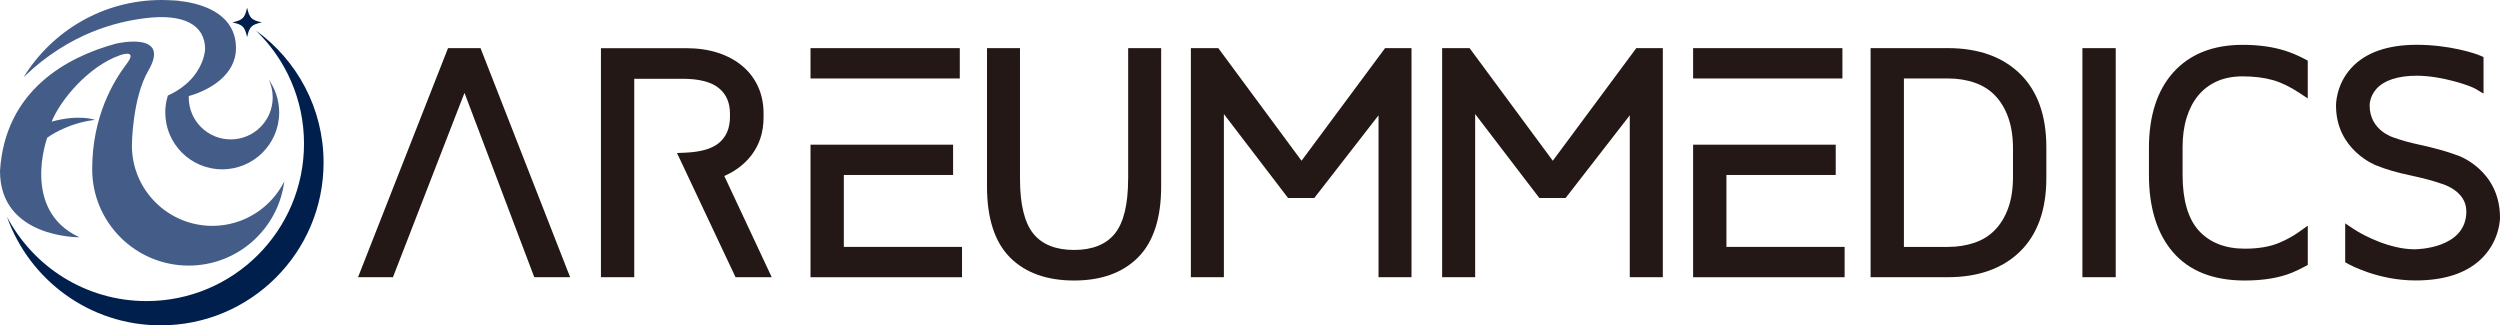
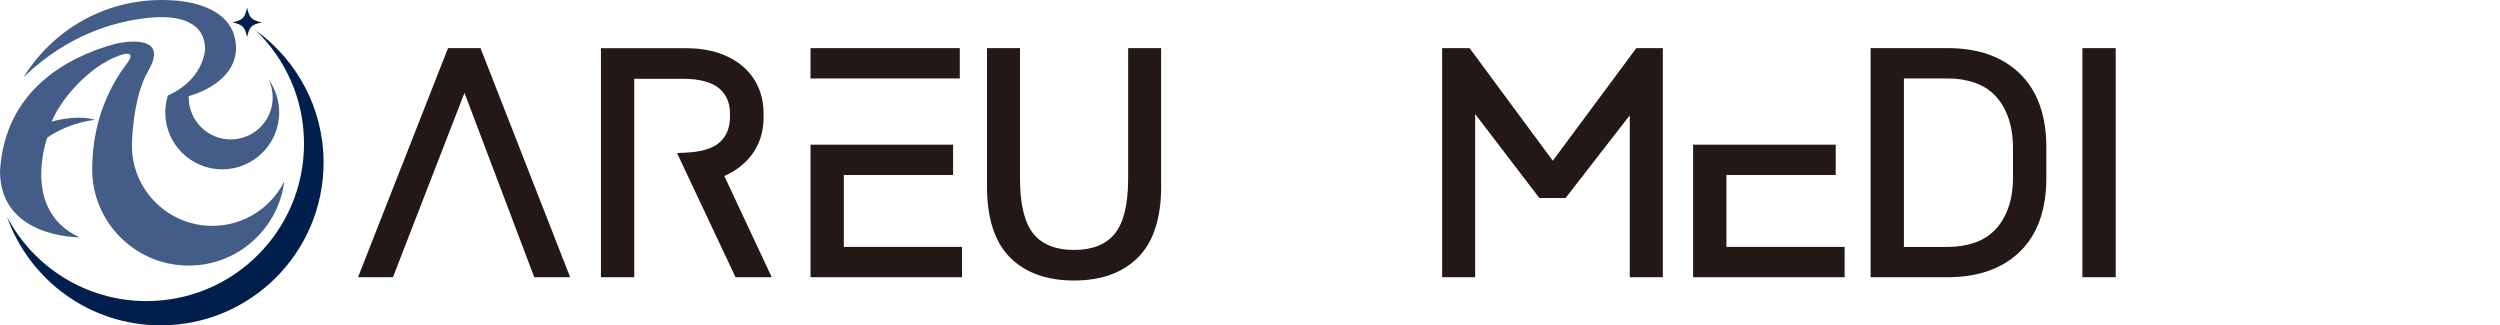
<svg xmlns="http://www.w3.org/2000/svg" width="292" height="38" viewBox="0 0 292 38" fill="none">
  <path d="M52.328 5.623L41.818 32.38H45.896L54.252 10.845L62.404 32.38H66.592L56.127 5.623H52.328Z" fill="#231815" />
  <path d="M87.739 18.166C88.697 16.933 89.183 15.444 89.183 13.736V13.208C89.183 12.127 88.976 11.106 88.567 10.172C88.154 9.239 87.538 8.415 86.734 7.732C85.941 7.056 84.975 6.532 83.862 6.169C82.762 5.81 81.493 5.627 80.094 5.627H70.19V32.38H74.081V9.201H79.727C81.676 9.201 83.114 9.577 83.996 10.32C84.848 11.039 85.261 12.007 85.261 13.278V13.63C85.261 14.975 84.834 15.982 83.96 16.708C83.164 17.373 81.853 17.75 80.066 17.831L79.075 17.873L85.913 32.38H90.139L84.598 20.556C85.881 19.997 86.935 19.194 87.739 18.166Z" fill="#231815" />
  <path d="M98.559 20.437H111.321V16.898H94.668V32.38H112.364V28.838H98.559V20.437Z" fill="#231815" />
  <path d="M112.103 5.623H94.668V9.165H112.103V5.623Z" fill="#231815" />
  <path d="M201.646 20.437H214.412V16.898H197.755V32.38H215.452V28.838H201.646V20.437Z" fill="#231815" />
-   <path d="M215.194 5.623H197.755V9.165H215.194V5.623Z" fill="#231815" />
  <path d="M131.766 20.887C131.766 23.877 131.238 26.039 130.191 27.313C129.172 28.56 127.576 29.194 125.45 29.194C123.325 29.194 121.729 28.56 120.71 27.313C119.667 26.035 119.135 23.877 119.135 20.887V5.623H115.282V21.799C115.282 25.5 116.188 28.285 117.975 30.078C119.755 31.863 122.271 32.764 125.45 32.764C128.63 32.764 131.114 31.863 132.908 30.081C134.709 28.285 135.622 25.503 135.622 21.803V5.623H131.77V20.887H131.766Z" fill="#231815" />
  <path d="M181.366 18.775L171.649 5.623H168.442V32.38H172.298V13.32L179.795 23.127H182.861L190.357 13.468V32.38H194.217V5.623H191.119L181.366 18.775Z" fill="#231815" />
-   <path d="M152.018 18.775L142.298 5.623H139.094V32.38H142.95V13.32L150.446 23.127H153.509L161.013 13.468V32.38H164.865V5.623H161.774L152.018 18.775Z" fill="#231815" />
  <path d="M227.502 5.623H218.486V32.377H227.502C231.051 32.377 233.881 31.373 235.918 29.398C237.97 27.405 239.013 24.518 239.013 20.813V17.183C239.013 13.482 237.973 10.595 235.918 8.599C233.881 6.623 231.051 5.62 227.502 5.62V5.623ZM235.118 20.637C235.118 22.07 234.924 23.313 234.547 24.338C234.177 25.345 233.659 26.194 233.007 26.863C232.362 27.528 231.569 28.025 230.649 28.341C229.701 28.669 228.654 28.838 227.541 28.838H222.377V9.165H227.541C228.658 9.165 229.705 9.331 230.649 9.662C231.569 9.979 232.362 10.475 233.007 11.141C233.659 11.81 234.177 12.665 234.547 13.683C234.928 14.722 235.118 15.961 235.118 17.366V20.641V20.637Z" fill="#231815" />
  <path d="M247.116 5.623H243.225V32.377H247.116V5.623Z" fill="#231815" />
-   <path d="M266.877 5.915C265.447 5.465 263.786 5.236 261.943 5.236C258.5 5.236 255.786 6.306 253.872 8.423C251.962 10.528 250.996 13.514 250.996 17.292V20.426C250.996 24.271 251.948 27.317 253.826 29.479C255.719 31.659 258.528 32.764 262.172 32.764C264.375 32.764 266.247 32.454 267.727 31.838C268.189 31.648 268.657 31.422 269.197 31.134L269.549 30.944V26.359L268.545 27.074C267.875 27.553 267.107 27.979 266.264 28.338C265.165 28.81 263.801 29.046 262.208 29.046C259.917 29.046 258.112 28.345 256.843 26.961C255.571 25.578 254.926 23.377 254.926 20.422V17.183C254.926 15.915 255.085 14.761 255.398 13.746C255.705 12.746 256.156 11.877 256.741 11.165C257.316 10.465 258.045 9.908 258.905 9.514C259.776 9.116 260.798 8.919 261.943 8.919C263.247 8.919 264.431 9.063 265.464 9.352C266.426 9.623 267.47 10.127 268.562 10.845L269.546 11.496V7.081L269.19 6.894C268.435 6.493 267.656 6.162 266.874 5.915H266.877Z" fill="#231815" />
-   <path d="M287.03 18.151C285.871 17.711 284.387 17.292 282.621 16.909C281.441 16.655 280.443 16.38 279.604 16.07C279.576 16.063 276.774 15.264 276.774 12.324C276.774 12.313 276.746 11.292 277.567 10.377C278.47 9.373 280.098 8.845 282.272 8.845C285.215 8.845 288.518 10.011 289.117 10.363L290.076 10.93V6.669L289.684 6.493C289.082 6.225 286.065 5.232 282.276 5.232C278.861 5.232 276.295 6.137 274.649 7.919C272.806 9.919 272.844 12.275 272.848 12.356C272.848 17.518 277.493 19.303 277.521 19.313C278.618 19.764 279.974 20.159 281.553 20.489C282.97 20.792 284.13 21.099 285.046 21.419C285.17 21.451 288.07 22.218 288.07 24.687C288.07 29.063 282.262 29.116 282.015 29.116C279.203 29.116 276.133 27.563 274.903 26.747L273.919 26.088V30.63L274.258 30.82C274.399 30.898 277.743 32.757 282.131 32.757C285.656 32.757 288.324 31.828 290.054 29.989C291.989 27.937 292 25.521 292 25.422C292 19.82 287.059 18.148 287.038 18.144L287.03 18.151Z" fill="#231815" />
  <path d="M29.895 3.57C33.356 6.912 35.509 11.599 35.509 16.785C35.509 26.937 27.273 35.166 17.111 35.166C10.034 35.166 3.891 31.172 0.814 25.317C3.426 32.704 10.475 38 18.764 38C29.274 38 37.793 29.489 37.793 18.989C37.793 12.644 34.677 7.021 29.895 3.57Z" fill="#001F4C" />
  <path d="M19.663 0.018C20.382 0.046 21.09 0.12 21.785 0.225C20.576 0.014 19.667 0.018 19.663 0.018Z" fill="black" />
  <path d="M14.813 7.43C13.277 9.454 10.767 13.567 10.767 19.768C10.767 25.968 15.811 31.021 22.032 31.021C27.773 31.021 32.506 26.729 33.204 21.187C31.664 24.264 28.478 26.38 24.798 26.38C19.61 26.38 15.405 22.18 15.405 16.993C15.405 16.951 15.441 11.482 17.333 8.236C19.931 3.778 14.052 4.958 13.485 5.113C7.842 6.655 0.582 10.535 0 19.979C0 27.831 9.273 27.711 9.273 27.711C2.411 24.542 5.516 16.084 5.516 16.084C5.516 16.084 7.712 14.401 11.095 14C11.095 14 9.298 13.313 6.034 14.204C7.035 11.711 10.32 7.739 14.024 6.447C14.024 6.447 16.146 5.669 14.813 7.43Z" fill="#435D88" />
  <path d="M31.386 9.299C31.685 9.933 31.851 10.637 31.851 11.387C31.851 14.091 29.655 16.282 26.948 16.282C24.241 16.282 22.046 14.088 22.046 11.387C22.046 11.331 22.046 11.278 22.046 11.222C24.344 10.581 27.586 8.82 27.561 5.588C27.533 1.877 24.178 0.641 21.778 0.225C21.084 0.116 20.375 0.046 19.656 0.018C19.395 0.007 19.134 0 18.874 0C12.064 0 6.094 3.602 2.763 9.004C8.233 3.739 13.823 2.521 16.939 2.127C21.387 1.563 23.952 2.859 23.956 5.743C23.956 5.743 23.945 6.197 23.73 6.87C23.35 8.053 22.335 9.912 19.603 11.162C19.547 11.341 19.501 11.525 19.459 11.711C19.36 12.169 19.304 12.644 19.304 13.134C19.304 16.803 22.282 19.778 25.954 19.778C29.627 19.778 32.608 16.803 32.608 13.134C32.608 11.704 32.154 10.38 31.386 9.299Z" fill="#435D88" />
  <path d="M28.862 0.891C28.584 2.113 28.361 2.338 27.139 2.613C28.361 2.887 28.584 3.113 28.862 4.335C29.137 3.113 29.363 2.887 30.585 2.613C29.363 2.338 29.137 2.113 28.862 0.891Z" fill="#001F4C" />
</svg>